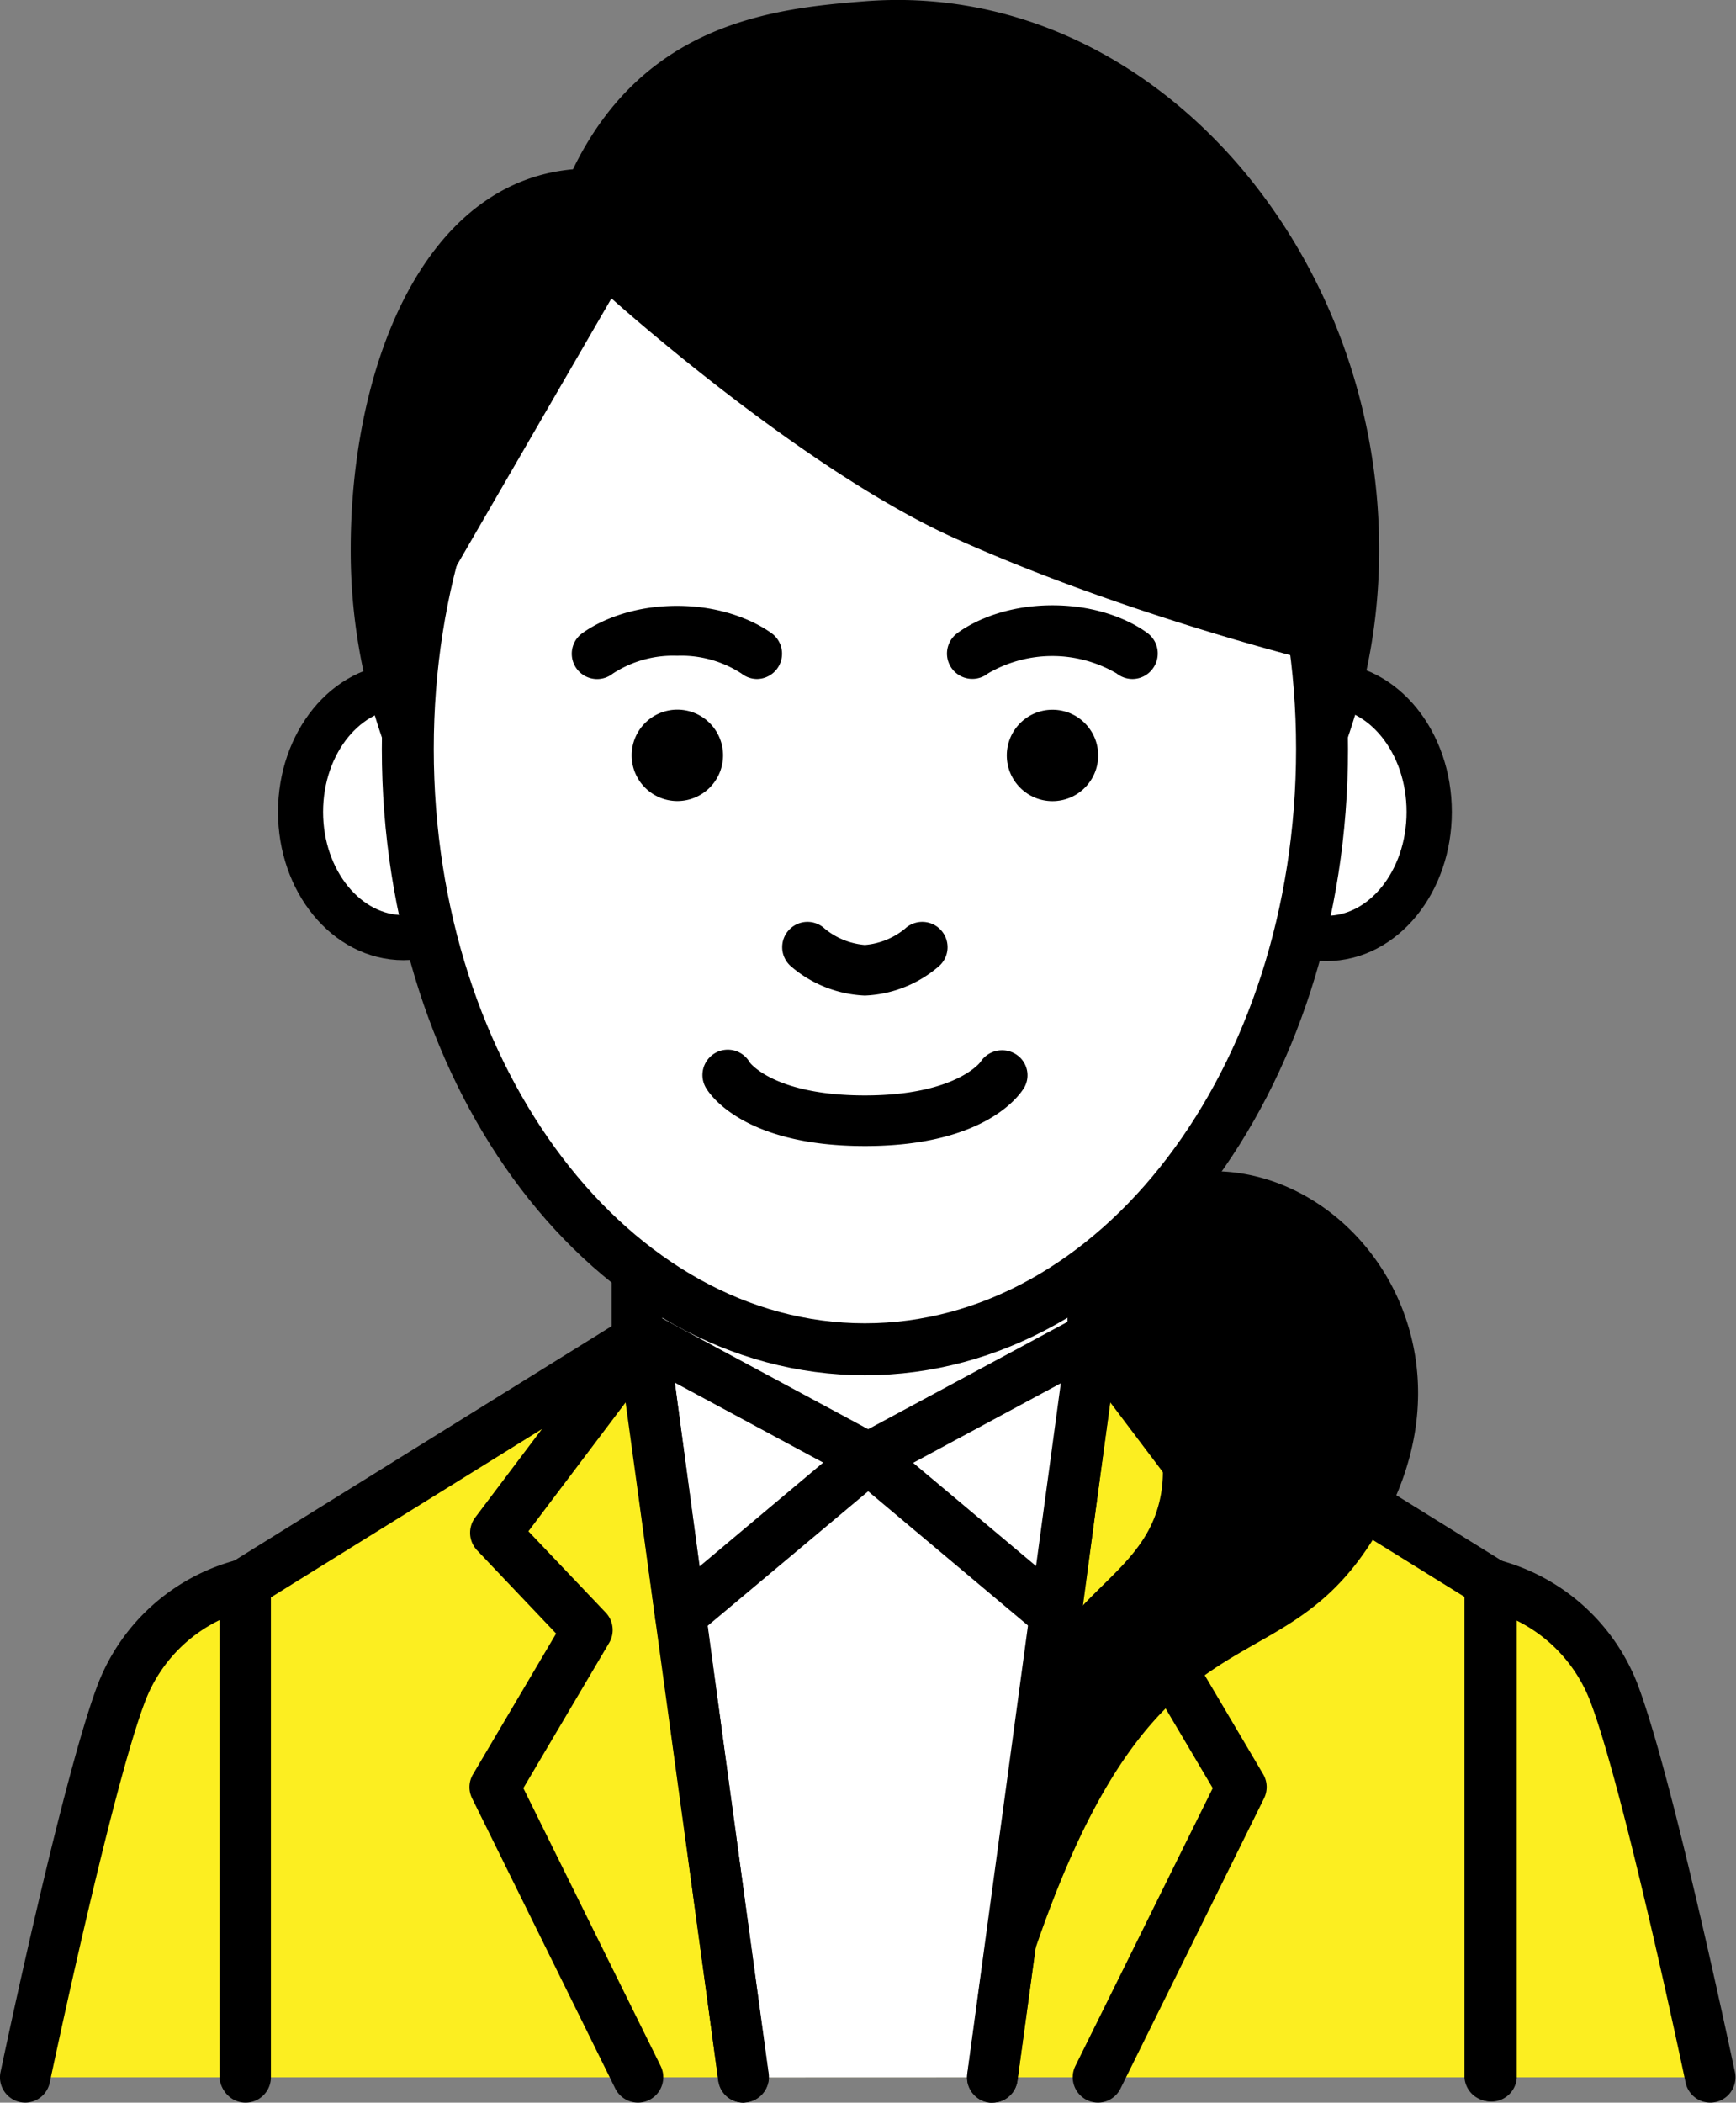
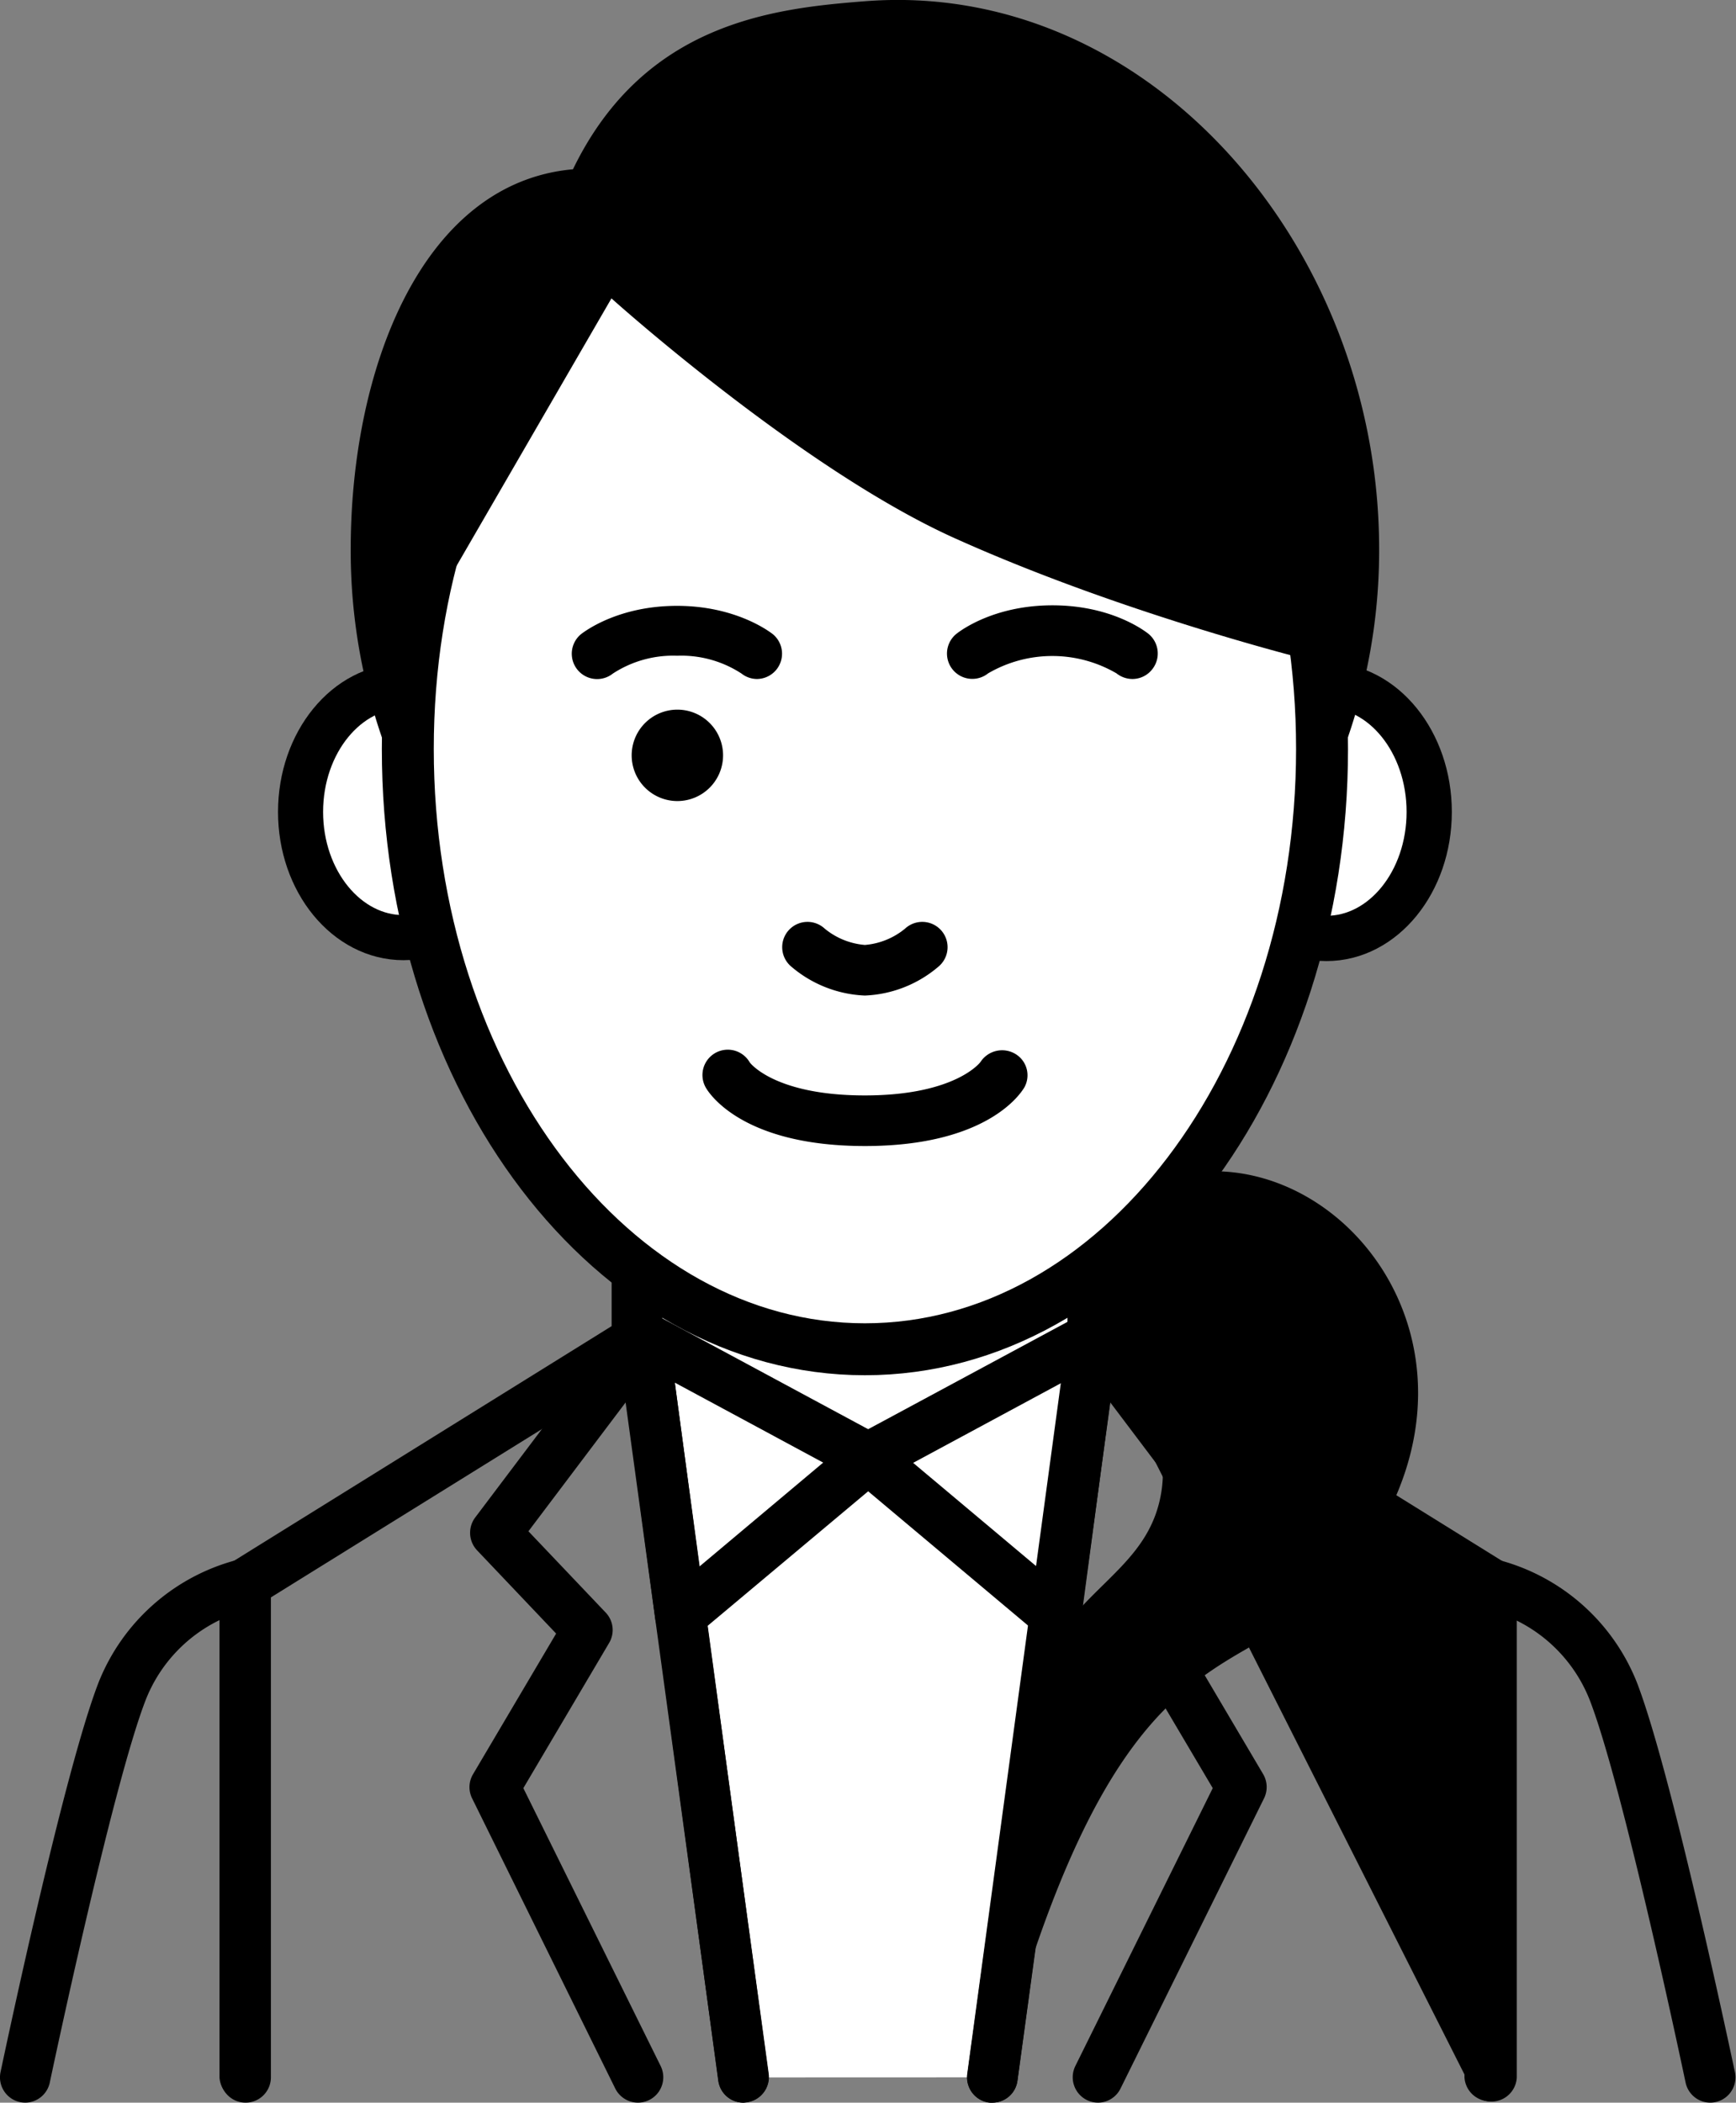
<svg xmlns="http://www.w3.org/2000/svg" viewBox="0 0 194.88 236">
  <rect x="0" y="0" width="194.88" height="236" fill="#808080" stroke="none" />
  <defs>
    <style>.cls-2{fill:#fff}</style>
  </defs>
  <g id="レイヤー_2" data-name="レイヤー 2">
    <g id="レイヤー_1-2" data-name="レイヤー 1">
-       <path d="M181.18 189.87a20.17 20.17 0 00-13.78-12.08l-44.61-27.7v.13l-.09-.13H71.51v.36l-44 27.34a20.16 20.16 0 00-13.81 12.08C9.8 200 2.84 233.16 2.84 233.16H192s-6.91-33.16-10.82-43.29z" fill="#fcee21" />
      <path class="cls-2" d="M83.23 233.17l-11.37-83.11h51.17l-11.37 83.1-28.43.01z" />
-       <path d="M111.42 236a2.56 2.56 0 01-.39 0 2.84 2.84 0 01-2.43-3.2l11.4-83.12a2.85 2.85 0 014.32-2l44.61 27.71a2.85 2.85 0 011.34 2.41v55.4a2.85 2.85 0 01-5.69 0v-53.86L125 154.79l-10.78 78.75a2.83 2.83 0 01-2.8 2.46z" />
+       <path d="M111.42 236a2.56 2.56 0 01-.39 0 2.84 2.84 0 01-2.43-3.2l11.4-83.12a2.85 2.85 0 014.32-2l44.61 27.71a2.85 2.85 0 011.34 2.41v55.4a2.85 2.85 0 01-5.69 0L125 154.79l-10.78 78.75a2.83 2.83 0 01-2.8 2.46z" />
      <path class="cls-2" d="M122.68 150.56l-25.24 13.09-25.93-13.09v-9.65h51.17v9.65z" />
      <path d="M97.44 166.49a2.86 2.86 0 01-1.28-.3L70.23 153.1a2.84 2.84 0 01-1.57-2.54v-9.65a2.85 2.85 0 012.85-2.84h51.17a2.84 2.84 0 012.84 2.84v9.65a2.86 2.86 0 01-1.53 2.53l-25.24 13.08a2.76 2.76 0 01-1.31.32zm-23.09-17.68l23.07 11.65 22.41-11.62v-5.09H74.35zM192 236a2.84 2.84 0 01-2.78-2.26c-.07-.33-6.95-33.05-10.73-42.85a16.8 16.8 0 00-8.4-9.08v51.35a2.85 2.85 0 01-5.69 0v-55.4a2.81 2.81 0 011-2.19 2.87 2.87 0 012.36-.6 23 23 0 0116 13.88c3.94 10.22 10.7 42.36 11 43.72A2.84 2.84 0 01192 236z" />
      <path class="cls-2" d="M97.44 163.65l21.07 17.69 4.17-31.28-25.24 13.59z" />
      <path d="M118.51 184.19a2.83 2.83 0 01-1.83-.67l-21.07-17.69a2.84 2.84 0 01.48-4.68l25.24-13.59a2.82 2.82 0 013 .16 2.86 2.86 0 011.21 2.72l-4.17 31.28a2.84 2.84 0 01-1.8 2.27 2.81 2.81 0 01-1.06.2zm-16-20l13.9 11.67 2.74-20.64z" />
      <path d="M123.26 236a2.88 2.88 0 01-1.26-.3 2.85 2.85 0 01-1.29-3.8l15.43-31.2-9.64-16.3a2.82 2.82 0 01.39-3.4l8.66-9.13-11-14.58-10.34 76.25a2.84 2.84 0 11-5.63-.77l11.26-83.09a2.84 2.84 0 015.09-1.33l16.59 22a2.85 2.85 0 01-.21 3.67l-8.84 9.32 9.33 15.79a2.86 2.86 0 01.1 2.71l-16.11 32.57a2.83 2.83 0 01-2.53 1.59zm-39.8 0a2.83 2.83 0 01-2.81-2.46l-10.78-78.75-39.54 24.55v53.82a2.85 2.85 0 01-5.69 0v-55.4a2.84 2.84 0 011.36-2.41l44.6-27.71a2.85 2.85 0 014.32 2l11.37 83.09a2.83 2.83 0 01-2.43 3.2 2.56 2.56 0 01-.4.07z" />
      <path d="M2.85 236a3 3 0 01-.59-.06 2.84 2.84 0 01-2.2-3.37c.29-1.36 7.05-33.5 11-43.72a23 23 0 0116-13.88 2.85 2.85 0 012.35.6 2.81 2.81 0 011 2.19v55.4a2.84 2.84 0 01-5.68 0V181.8a16.77 16.77 0 00-8.41 9.09c-3.77 9.81-10.66 42.52-10.73 42.85A2.84 2.84 0 012.85 236z" />
      <path class="cls-2" d="M97.44 163.65l-21.06 17.69-4.17-31.28 25.23 13.59z" />
      <path d="M76.37 184.19a2.87 2.87 0 01-2.81-2.47l-4.17-31.28a2.85 2.85 0 011.2-2.72 2.82 2.82 0 013-.16l25.24 13.59a2.84 2.84 0 01.48 4.68L78.2 183.52a2.83 2.83 0 01-1.83.67zm-.61-29l2.75 20.64 13.9-11.67z" />
      <path d="M71.62 236a2.86 2.86 0 01-2.55-1.58L53 201.85a2.83 2.83 0 01.1-2.71l9.33-15.79-8.88-9.35a2.86 2.86 0 01-.21-3.67l16.6-22a2.84 2.84 0 015.06 1.35l11.26 83.09a2.84 2.84 0 11-5.63.77l-10.31-76.25-11 14.58L68 181a2.84 2.84 0 01.38 3.4l-9.63 16.3 15.42 31.2a2.85 2.85 0 01-2.55 4.1zm58.99-103.73c18.65-5.52 38.64 18 22.89 41.49-10.91 16.22-24 5.75-37.46 45.51-8.59-41.52 11.78-37.43 14.29-51.57s-18.33-29.91.28-35.43z" />
      <path d="M56.83 91.13c0 7.79-5.17 14.11-11.54 14.11s-11.55-6.32-11.55-14.11S38.91 77 45.29 77s11.54 6.34 11.54 14.13z" stroke-width="5.06" stroke="#000" stroke-linecap="round" stroke-linejoin="round" fill="#fff" />
      <path d="M137.36 91.13c0 7.84 5.16 14.2 11.54 14.2s11.54-6.36 11.54-14.2-5.16-14.22-11.54-14.22-11.54 6.37-11.54 14.22z" stroke-width="5.08" stroke="#000" stroke-linecap="round" stroke-linejoin="round" fill="#fff" />
      <path d="M148.41 84.06c0 37.21-23 67.38-51.32 67.38s-51.31-30.17-51.31-67.38 23-66 51.31-66 51.32 28.78 51.32 66z" stroke-width="5.83" stroke="#000" stroke-linecap="round" stroke-linejoin="round" fill="#fff" />
      <path d="M81.17 84.79A5.13 5.13 0 1176 79.65a5.13 5.13 0 015.17 5.14z" />
-       <circle cx="118.15" cy="84.79" r="5.13" />
      <path d="M97.09 111.74a13.57 13.57 0 01-8.31-3.29 2.84 2.84 0 113.79-4.23 8.12 8.12 0 004.52 1.84 8.13 8.13 0 004.52-1.84 2.84 2.84 0 113.79 4.23 13.54 13.54 0 01-8.31 3.29zm30.04-35.53a2.88 2.88 0 01-1.79-.63 14.3 14.3 0 00-14.42 0 2.84 2.84 0 01-3.54-4.45c.41-.32 4.16-3.19 10.77-3.19s10.35 2.87 10.76 3.19a2.85 2.85 0 01.43 4 2.82 2.82 0 01-2.21 1.08zm-42.13 0a2.83 2.83 0 01-1.76-.61 12.35 12.35 0 00-7.22-2 12.37 12.37 0 00-7.22 2 2.84 2.84 0 01-3.54-4.45C65.69 70.83 69.43 68 76 68s10.36 2.87 10.77 3.19A2.84 2.84 0 0185 76.21zm12.09 52.42c-13.71 0-17.48-5.89-17.86-6.56a2.84 2.84 0 014.94-2.82s2.71 3.7 12.92 3.7 13-3.75 13-3.79a2.9 2.9 0 013.89-.87 2.79 2.79 0 011 3.78c-.41.67-4.17 6.56-17.89 6.56z" />
      <path d="M154.82 61.65c0-34-25.94-64-57.73-61.51C86.83.94 72.31 2.53 64.32 19c-17 1.52-24.95 22.49-24.95 42.63A64.32 64.32 0 0046 90.28q-.23-3.07-.23-6.22a87.51 87.51 0 01.93-12.69l21.94-37.88s21.44 19.29 38.72 27C124.09 68 142.57 73 147.86 74.31a86.6 86.6 0 01.55 9.75c0 2.1-.09 4.17-.23 6.22a64.45 64.45 0 006.64-28.63z" />
    </g>
  </g>
</svg>